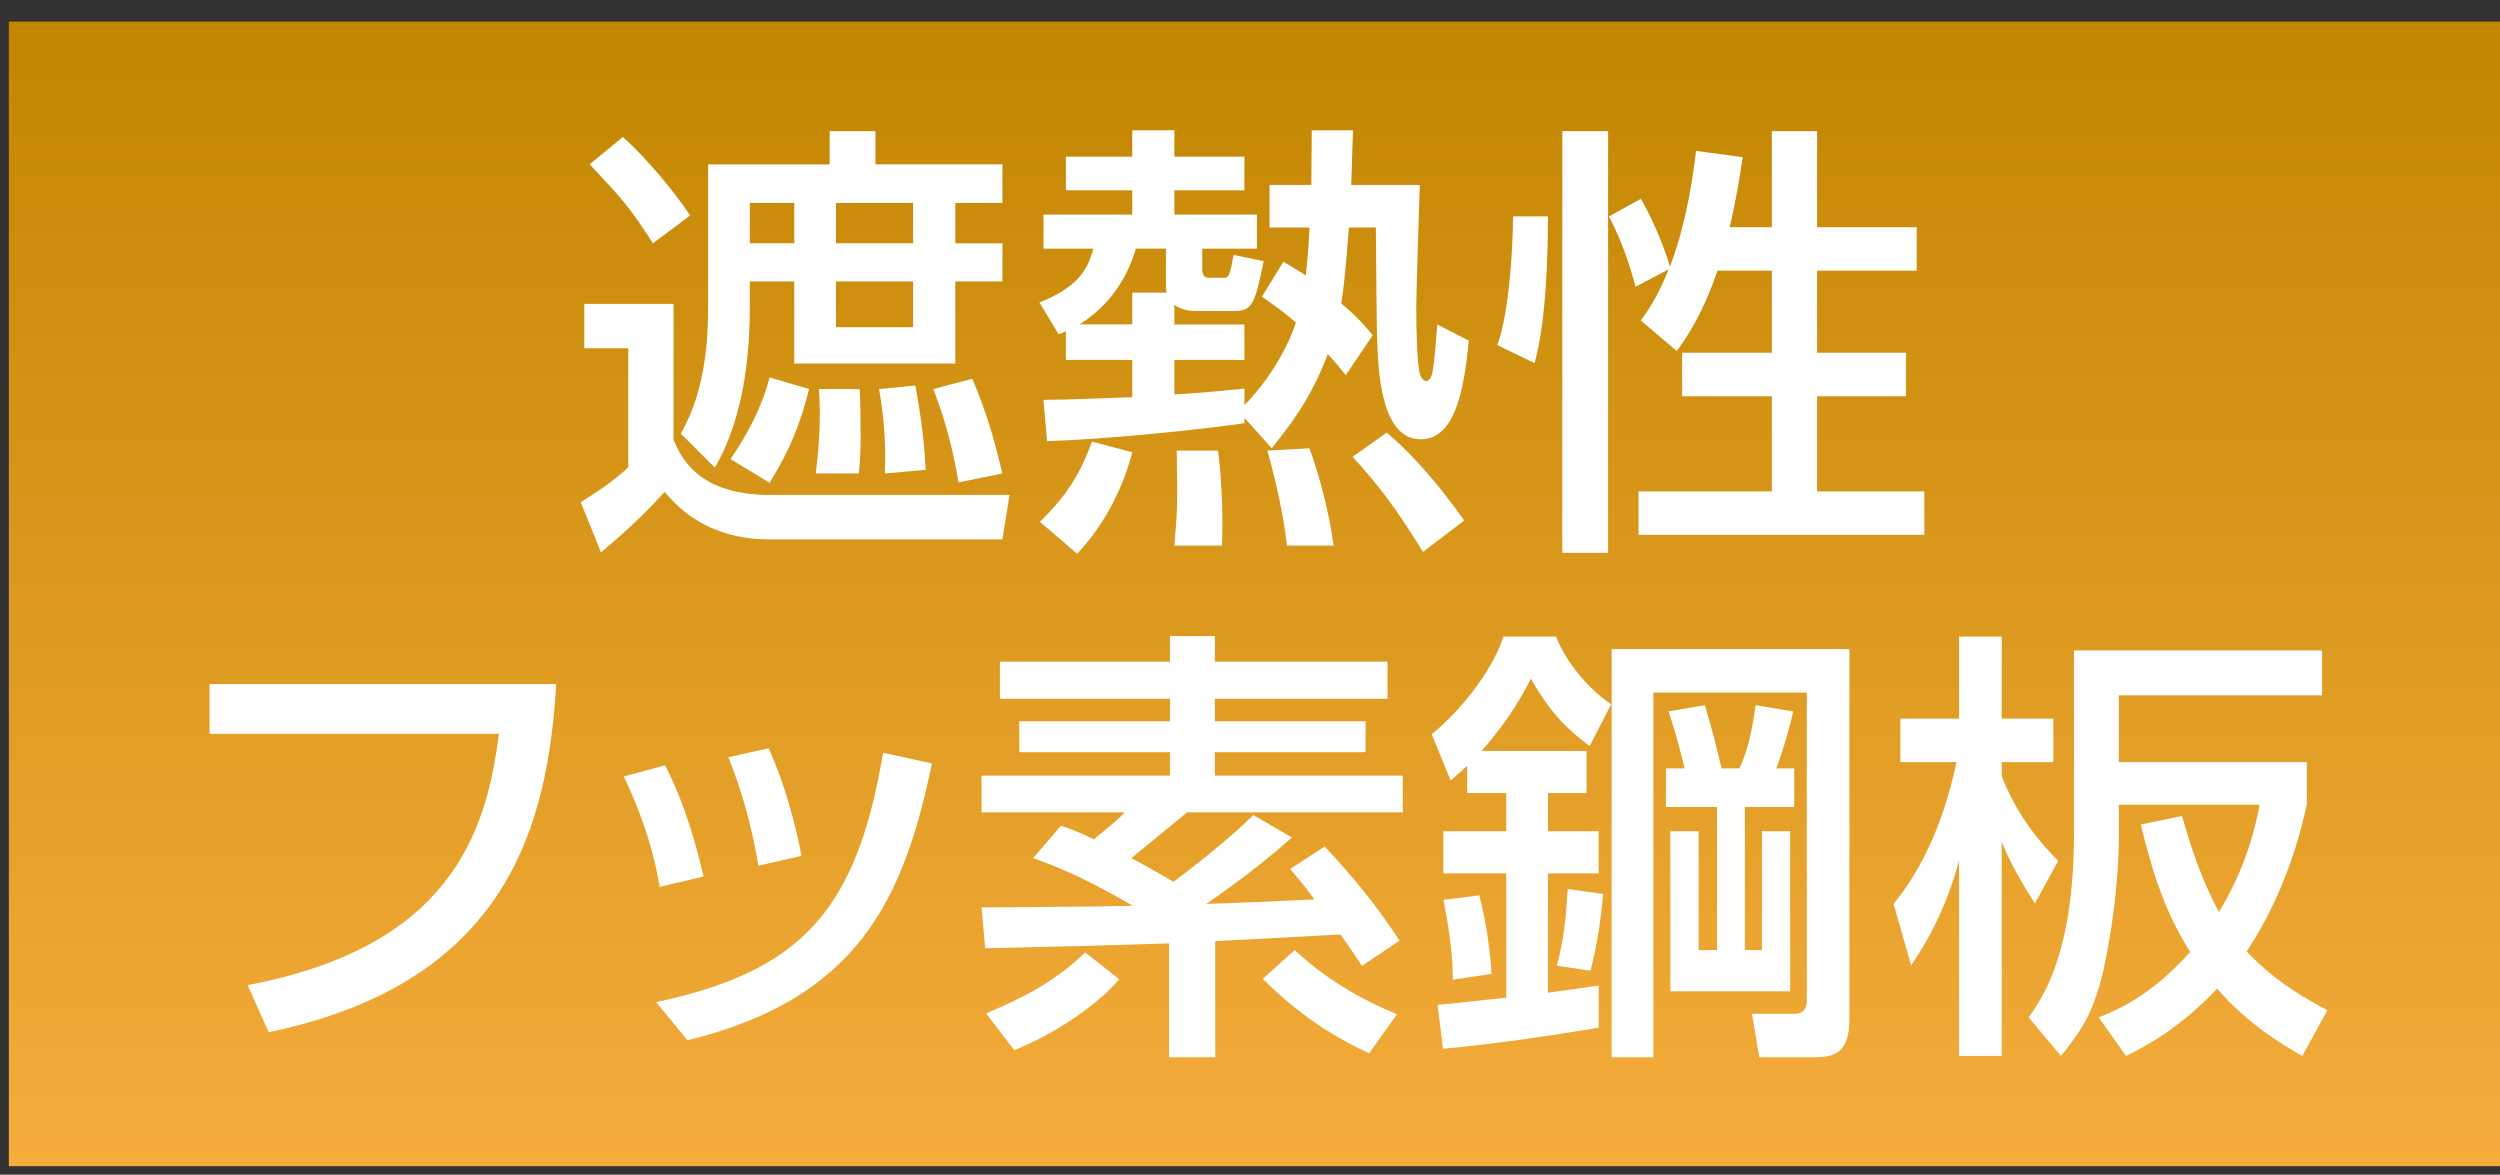
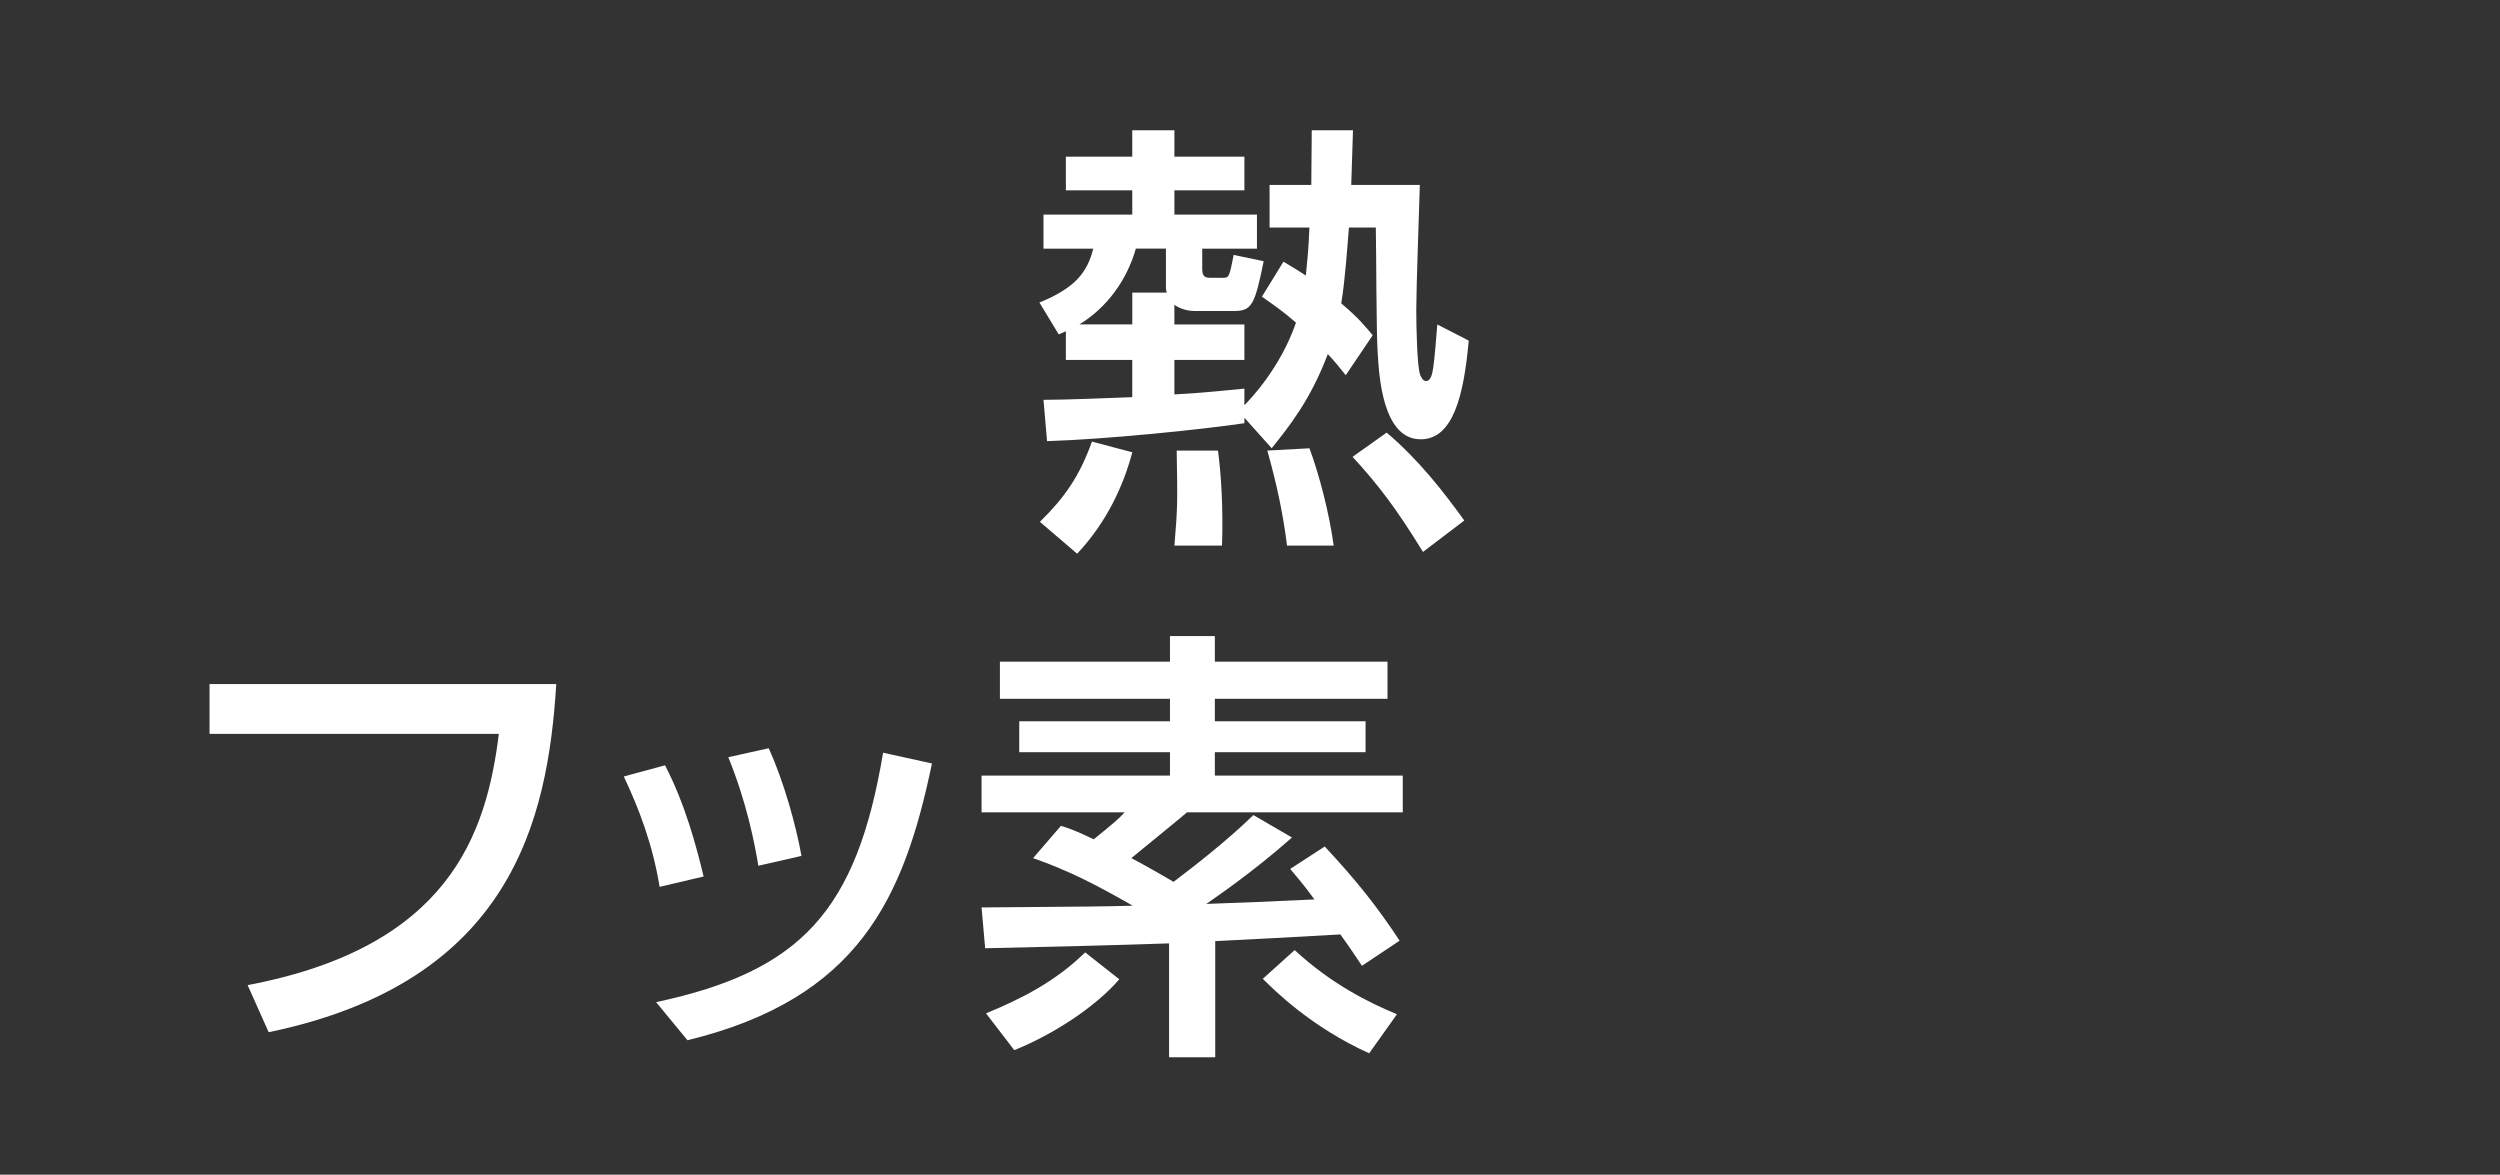
<svg xmlns="http://www.w3.org/2000/svg" xmlns:xlink="http://www.w3.org/1999/xlink" version="1.1" id="レイヤー_1" x="0px" y="0px" width="83px" height="39px" viewBox="-20.5 9.5 83 39" enable-background="new -20.5 9.5 83 39" xml:space="preserve">
  <rect x="-20.5" y="9.5" width="83" height="39" fill="#333333" stroke="none" />
  <g>
    <g>
      <defs>
-         <rect id="SVGID_1_" x="-20.206" y="10.218" width="82.706" height="38" />
-       </defs>
+         </defs>
      <clipPath id="SVGID_2_">
        <use xlink:href="#SVGID_1_" overflow="visible" />
      </clipPath>
      <linearGradient id="SVGID_3_" gradientUnits="userSpaceOnUse" x1="-594.718" y1="465.287" x2="-592.966" y2="465.287" gradientTransform="matrix(0 21.685 21.685 0 -10068.623 12906.674)">
        <stop offset="0" style="stop-color:#C28600" />
        <stop offset="0.011" style="stop-color:#C28600" />
        <stop offset="1" style="stop-color:#F5AC3C" />
      </linearGradient>
      <rect x="-20.206" y="10.218" clip-path="url(#SVGID_2_)" fill="url(#SVGID_3_)" width="82.706" height="38" />
    </g>
    <g>
-       <path fill="#FFFFFF" d="M-1.102,19.588h2.964v4.513c0.238,0.566,0.805,1.831,3.188,1.831h7.968l-0.239,1.476H5.051    c-2.131,0-3.114-1.147-3.486-1.579c-0.282,0.312-0.849,0.953-2.114,2.01l-0.67-1.666c0.787-0.493,1.205-0.805,1.578-1.162v-3.948    h-1.46V19.588z M0.181,14.047c0.787,0.715,1.667,1.758,2.233,2.606l-1.237,0.924c-0.787-1.222-1.027-1.475-2.099-2.622    L0.181,14.047z M7.046,13.854h1.52v1.102h4.214v1.282h-1.564v1.34h1.564v1.267h-1.564v2.725H5.869v-2.725H4.394v0.818    c0,1.295-0.118,3.575-1.16,5.362l-1.133-1.131c0.835-1.432,0.909-3.188,0.909-4.245v-4.692h4.036V13.854z M3.754,24.74    c0.239-0.357,0.953-1.384,1.297-2.71l1.311,0.387c-0.299,1.177-0.626,1.997-1.311,3.112L3.754,24.74z M4.394,16.237v1.34h1.476    v-1.34H4.394z M6.584,25.219c0.089-0.687,0.134-1.402,0.134-1.998c0-0.311-0.014-0.564-0.031-0.804h1.355    c0.018,0.284,0.031,1.177,0.031,1.684c0,0.387-0.031,0.833-0.059,1.118H6.584z M7.255,16.237v1.34h2.561v-1.34H7.255z     M7.255,18.844v1.518h2.561v-1.518H7.255z M8.877,25.219c0.045-1.014-0.044-1.982-0.193-2.802l1.207-0.118    c0.089,0.521,0.283,1.549,0.342,2.8L8.877,25.219z M11.321,25.516c-0.24-1.52-0.657-2.637-0.835-3.099l1.295-0.343    c0.447,1.073,0.671,1.789,0.998,3.145L11.321,25.516z" />
      <path fill="#FFFFFF" d="M20.815,23.37v0.18c-1.4,0.209-4.587,0.536-6.553,0.596l-0.118-1.371c0.698,0,2.188-0.06,2.947-0.089    V21.45h-2.204v-0.953c-0.059,0.028-0.165,0.073-0.238,0.104l-0.64-1.058c1.22-0.493,1.593-1.028,1.788-1.788h-1.653v-1.131h2.947    V15.82h-2.204v-1.118h2.204v-0.878h1.399v0.878h2.324v1.118h-2.324v0.804h2.741v1.131h-1.817v0.655    c0,0.209,0.045,0.313,0.254,0.313h0.462c0.178,0,0.193-0.075,0.328-0.76l0.996,0.209c-0.298,1.475-0.4,1.653-0.996,1.653h-1.297    c-0.327,0-0.58-0.134-0.671-0.209v0.655h2.324v1.178h-2.324v1.146c1.044-0.06,1.744-0.136,2.324-0.193v0.551    c0.178-0.18,1.19-1.222,1.713-2.741c-0.46-0.402-0.775-0.611-1.131-0.863l0.715-1.162c0.343,0.207,0.521,0.312,0.743,0.46    c0.03-0.327,0.09-0.804,0.119-1.593H21.65V15.64h1.385c0-0.64,0.015-1.146,0.015-1.816h1.369c-0.014,0.432-0.044,1.46-0.058,1.816    h2.277c-0.016,0.582-0.118,3.457-0.118,4.111c0,0.671,0.029,1.952,0.134,2.206c0.031,0.073,0.089,0.193,0.193,0.193    c0.164,0,0.209-0.27,0.237-0.447c0.031-0.148,0.12-1.206,0.134-1.431l1.044,0.536c-0.164,1.832-0.521,3.277-1.595,3.277    c-1.265,0-1.385-2.101-1.429-2.904c-0.045-0.58-0.045-3.471-0.061-4.126h-0.893c-0.045,0.537-0.12,1.697-0.254,2.517    c0.582,0.492,0.805,0.775,1.044,1.058l-0.895,1.326c-0.238-0.3-0.387-0.479-0.596-0.7c-0.58,1.533-1.282,2.397-1.862,3.126    L20.815,23.37z M17.092,24.517c-0.283,1.073-0.834,2.309-1.831,3.366l-1.236-1.058c0.818-0.804,1.312-1.505,1.728-2.665    L17.092,24.517z M17.092,20.272v-1.058h1.146c-0.029-0.073-0.029-0.148-0.029-0.238v-1.222h-0.998    c-0.298,1.042-0.953,1.951-1.875,2.517H17.092z M18.491,27.615c0.106-1.295,0.106-1.399,0.075-3.156h1.371    c0.104,0.773,0.178,1.92,0.133,3.156H18.491z M22.23,27.615c-0.134-1.072-0.342-2.041-0.655-3.156l1.399-0.076    c0.313,0.836,0.655,2.131,0.805,3.232H22.23z M26.743,27.824c-0.894-1.459-1.504-2.25-2.338-3.157l1.132-0.804    c1.057,0.893,1.891,1.965,2.577,2.918L26.743,27.824z" />
-       <path fill="#FFFFFF" d="M30.892,16.684c0,1.146-0.045,3.455-0.445,4.871l-1.237-0.598c0.402-1.056,0.522-3.351,0.522-4.273H30.892    z M31.369,13.854h1.52v14h-1.52V13.854z M36.521,18.486c-0.327,0.953-0.76,1.891-1.355,2.666l-1.191-1.014    c0.254-0.357,0.522-0.715,0.925-1.697l-1.103,0.58c-0.075-0.313-0.373-1.384-0.879-2.337l1.057-0.582    c0.209,0.342,0.685,1.295,0.969,2.249c0.596-1.578,0.789-3.23,0.863-3.842l1.55,0.209c-0.089,0.596-0.195,1.311-0.431,2.324h1.399    v-3.188h1.503v3.188h3.306v1.444h-3.306v2.725h2.95v1.445h-2.95v3.158h3.559v1.443h-9.487v-1.443h4.426v-3.158h-2.979v-1.445    h2.979v-2.725H36.521z" />
    </g>
    <g>
      <path fill="#FFFFFF" d="M-2.032,32.211c-0.282,4.543-1.504,9.889-9.548,11.558l-0.699-1.563c6.688-1.267,7.925-5.004,8.341-8.342    h-9.605v-1.652H-2.032z" />
      <path fill="#FFFFFF" d="M1.4,38.943c-0.237-1.43-0.685-2.592-1.19-3.664l1.37-0.371c0.669,1.295,1.042,2.695,1.28,3.692    L1.4,38.943z M1.282,42.771c4.826-1.029,6.657-3.04,7.537-8.281l1.622,0.357c-0.938,4.498-2.443,7.804-8.117,9.189L1.282,42.771z     M4.678,38.243c-0.134-0.789-0.387-2.101-0.999-3.604l1.341-0.297c0.507,1.102,0.909,2.575,1.089,3.574L4.678,38.243z" />
      <path fill="#FFFFFF" d="M22.393,37.305c-1.324,1.176-2.635,2.056-2.844,2.205c0.953-0.031,2.399-0.09,3.59-0.149    c-0.403-0.551-0.537-0.687-0.804-1.013l1.146-0.744c1.026,1.102,1.711,1.95,2.486,3.126l-1.251,0.835    c-0.209-0.312-0.312-0.478-0.715-1.042c-0.744,0.044-3.753,0.207-4.155,0.222v3.857h-1.533V40.82    c-1.669,0.059-4.082,0.118-6.106,0.162l-0.119-1.355c3.604-0.029,4.006-0.029,5.019-0.058c-1.251-0.716-2.159-1.178-3.308-1.579    l0.924-1.073c0.329,0.104,0.493,0.164,1.089,0.448c0.715-0.582,0.804-0.656,1.026-0.896h-4.75v-1.22h6.255v-0.775h-5.004v-1.027    h5.004v-0.746h-5.646v-1.234h5.646v-0.85h1.49v0.85h5.732v1.234h-5.732v0.746h5.004v1.027h-5.004v0.775h6.239v1.22h-7.163    c-0.149,0.136-1.236,1.014-1.849,1.521c0.24,0.119,1.164,0.64,1.4,0.788c0.612-0.46,1.803-1.384,2.652-2.218L22.393,37.305z     M16.66,42.012c-0.791,0.924-2.22,1.846-3.486,2.353l-0.938-1.222c1.162-0.477,2.309-1.058,3.291-2.024L16.66,42.012z     M24.957,44.469c-1.924-0.864-3.173-2.115-3.532-2.473l1.058-0.953c1.208,1.117,2.428,1.729,3.396,2.13L24.957,44.469z" />
-       <path fill="#FFFFFF" d="M32.172,34.43v1.4h-1.28v1.266h1.684v1.4h-1.684v3.962c0.968-0.134,1.088-0.149,1.684-0.238v1.399    c-1.684,0.283-3.412,0.536-5.168,0.701l-0.18-1.461c0.433-0.028,1.952-0.208,2.279-0.237v-4.126h-2.086v-1.4h2.086V35.83h-1.296    v-0.908c-0.15,0.148-0.224,0.208-0.551,0.49l-0.626-1.533c1.251-1.042,2.1-2.368,2.382-3.246h1.744    c0.312,0.834,1.117,1.787,1.833,2.248l-0.716,1.385c-0.657-0.476-1.297-1.071-1.951-2.232c-0.253,0.49-0.701,1.34-1.639,2.396    H32.172z M27.734,42.026c0-0.581-0.061-1.399-0.313-2.652l1.19-0.149c0.24,0.881,0.389,2.056,0.404,2.608L27.734,42.026z     M31.189,41.564c0.224-0.879,0.297-1.475,0.357-2.547l1.176,0.163c-0.045,0.582-0.163,1.563-0.416,2.548L31.189,41.564z     M40.899,43.352c0,1.133-0.534,1.25-1.191,1.25h-1.801l-0.239-1.443h1.387c0.253,0,0.431-0.105,0.431-0.432V32.494h-5.093v12.107    h-1.386V31.049h7.893V43.352z M39.068,36.292H37.43v4.751h0.566v-3.947h0.938v5.317h-3.978v-5.317h0.938v3.947h0.61v-4.751h-1.697    V35.01h0.625c-0.223-0.861-0.236-0.967-0.534-1.891l1.204-0.209c0.179,0.611,0.343,1.178,0.552,2.1h0.595    c0.284-0.624,0.404-1.176,0.538-2.1l1.251,0.209c-0.075,0.342-0.358,1.387-0.566,1.891h0.596V36.292z" />
-       <path fill="#FFFFFF" d="M42.367,39.51c1.102-1.355,1.729-3.009,2.086-4.707h-1.861v-1.445h1.95v-2.725h1.415v2.725h1.714v1.445    h-1.714v0.461c0.268,0.699,0.791,1.744,1.876,2.814l-0.773,1.416c-0.284-0.447-0.729-1.131-1.103-2.04v7.104h-1.415v-6.493    c-0.491,1.832-1.251,2.979-1.593,3.484L42.367,39.51z M56.085,36.217c-0.149,0.671-0.626,2.814-1.995,4.87    c0.953,1.028,2.084,1.64,2.68,1.951l-0.834,1.52c-0.655-0.372-1.788-1.042-2.828-2.233c-1.267,1.34-2.399,1.92-3.023,2.233    l-0.909-1.28c0.564-0.225,1.711-0.686,3.039-2.175c-0.746-1.176-1.208-2.413-1.64-4.23l1.369-0.282    c0.315,1.117,0.671,2.16,1.223,3.187c0.924-1.519,1.208-2.813,1.354-3.56h-4.675v1.028c0,1.786-0.313,3.499-0.462,4.23    c-0.329,1.608-0.791,2.249-1.46,3.082l-1.073-1.28c0.476-0.671,1.505-2.146,1.505-6.121v-6.062h8.236v1.489h-6.746v2.219h6.239    V36.217z" />
    </g>
  </g>
</svg>